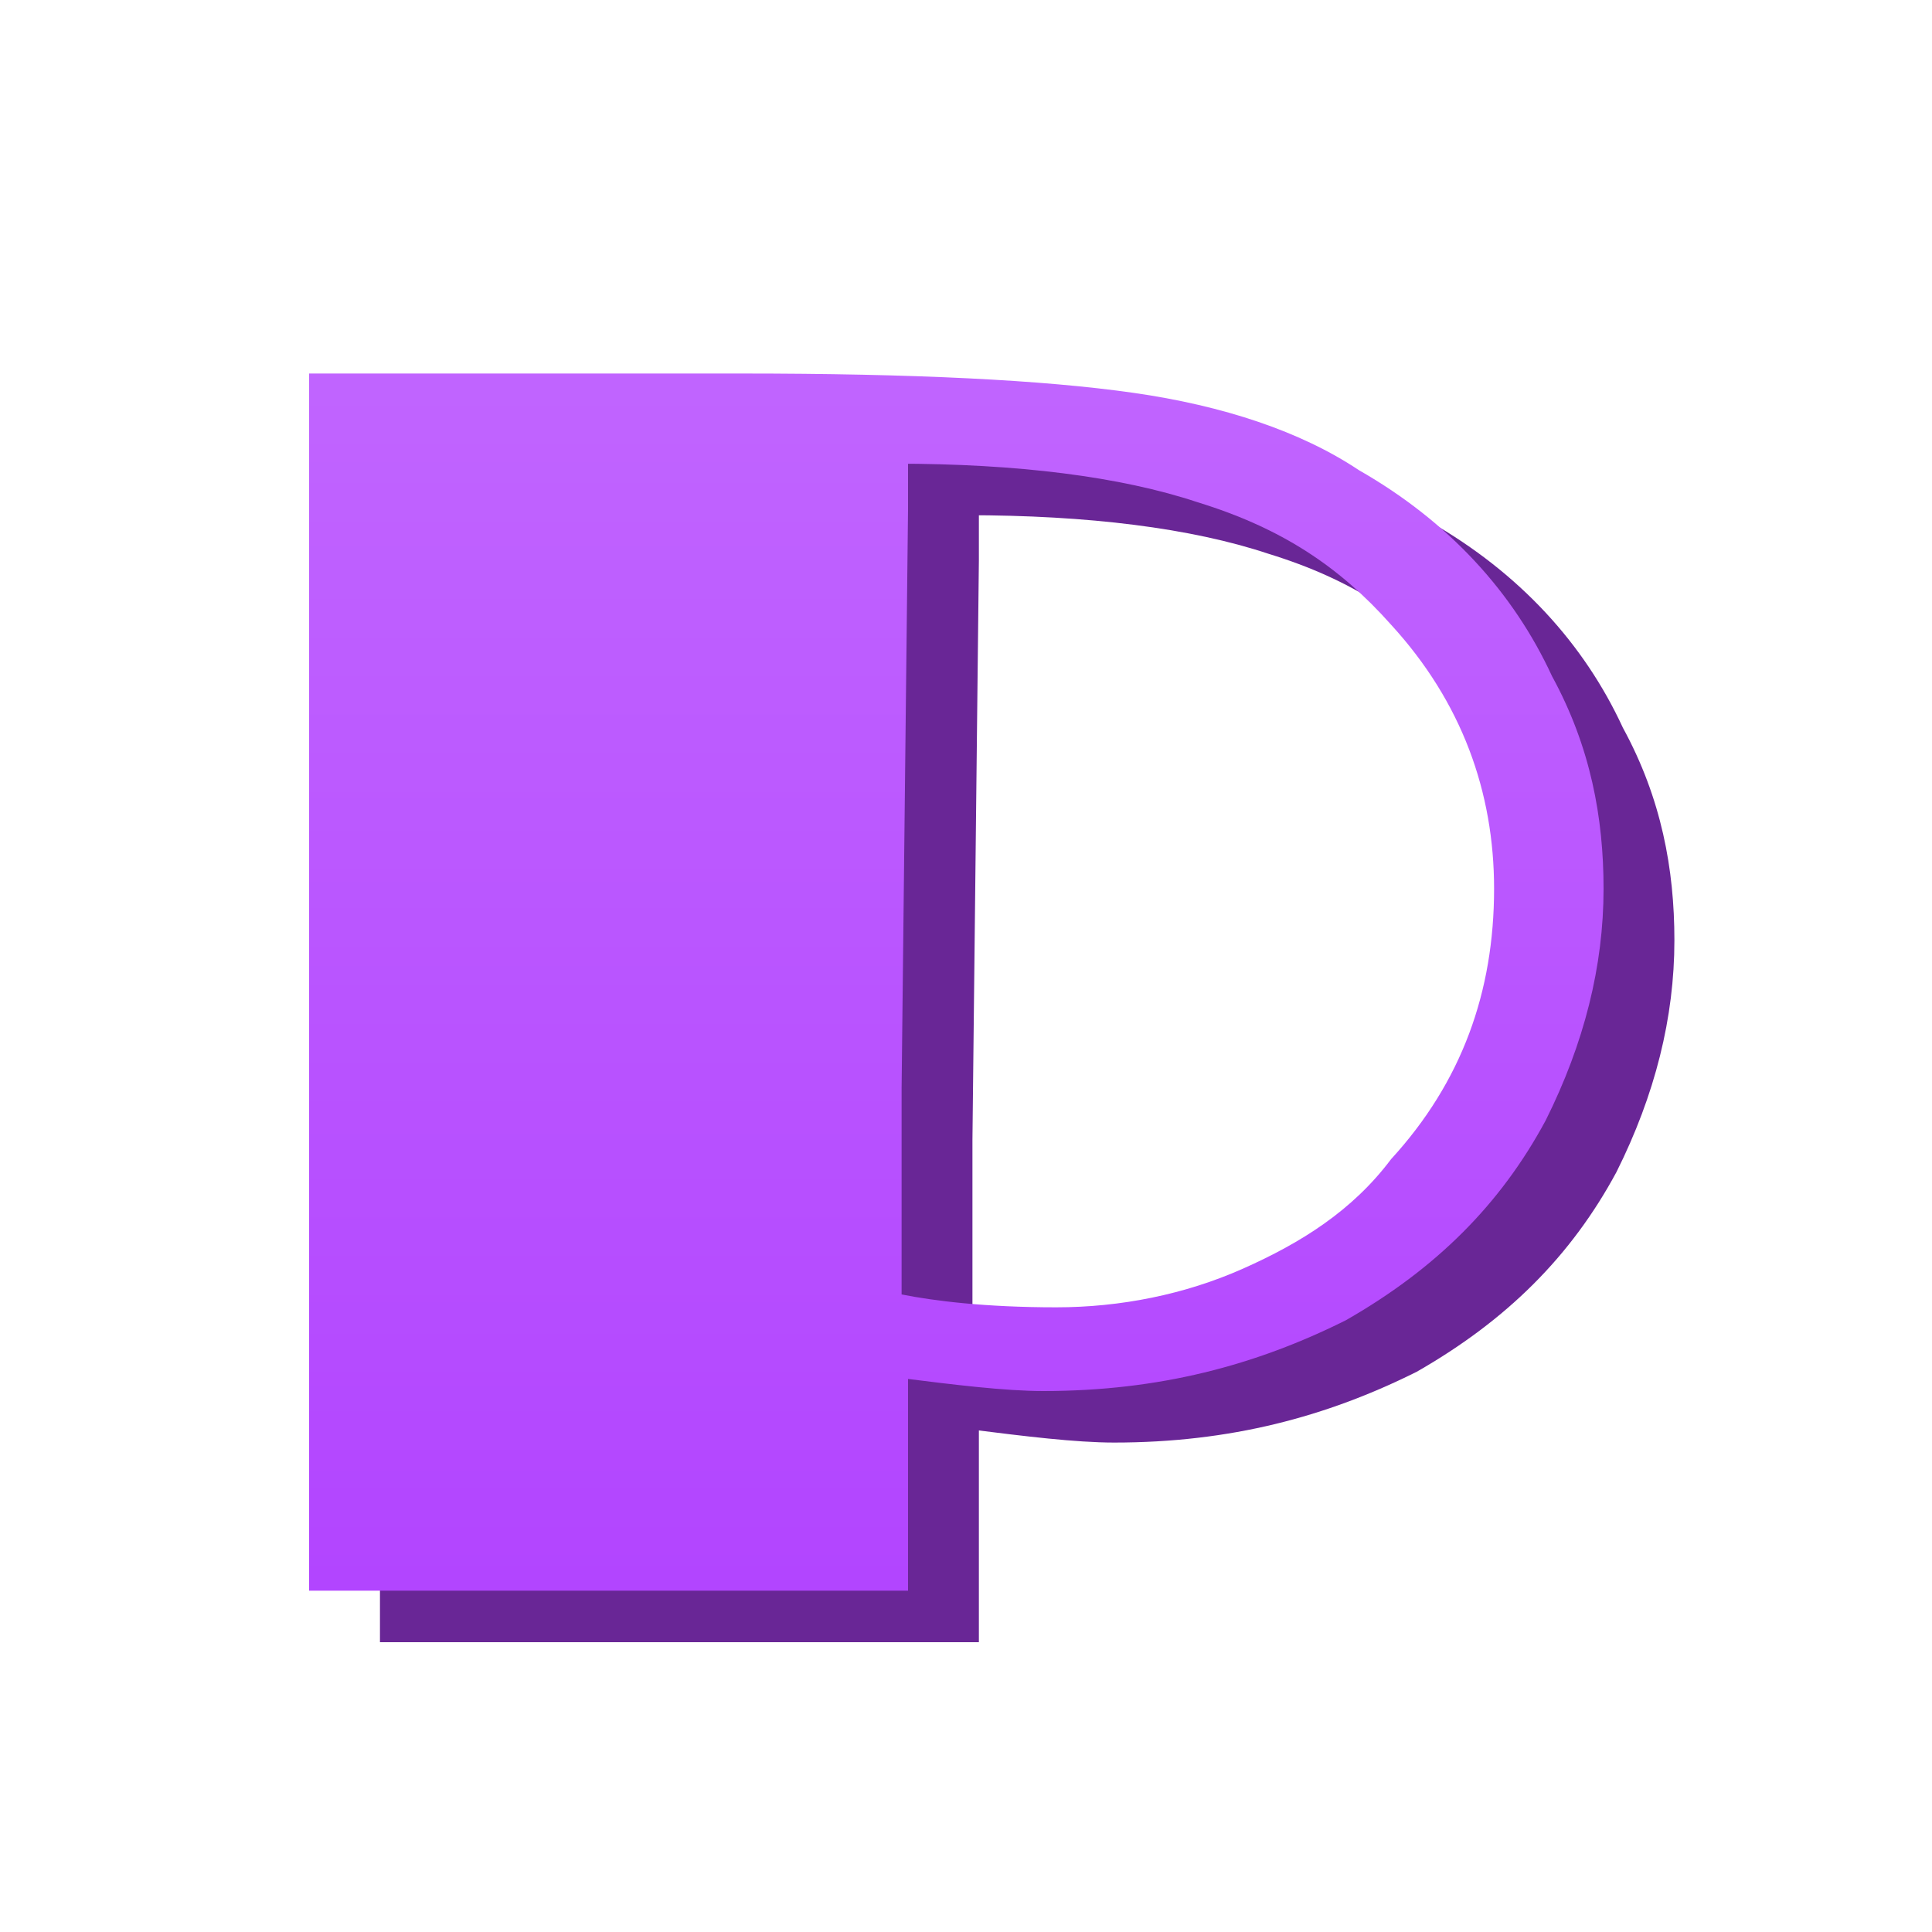
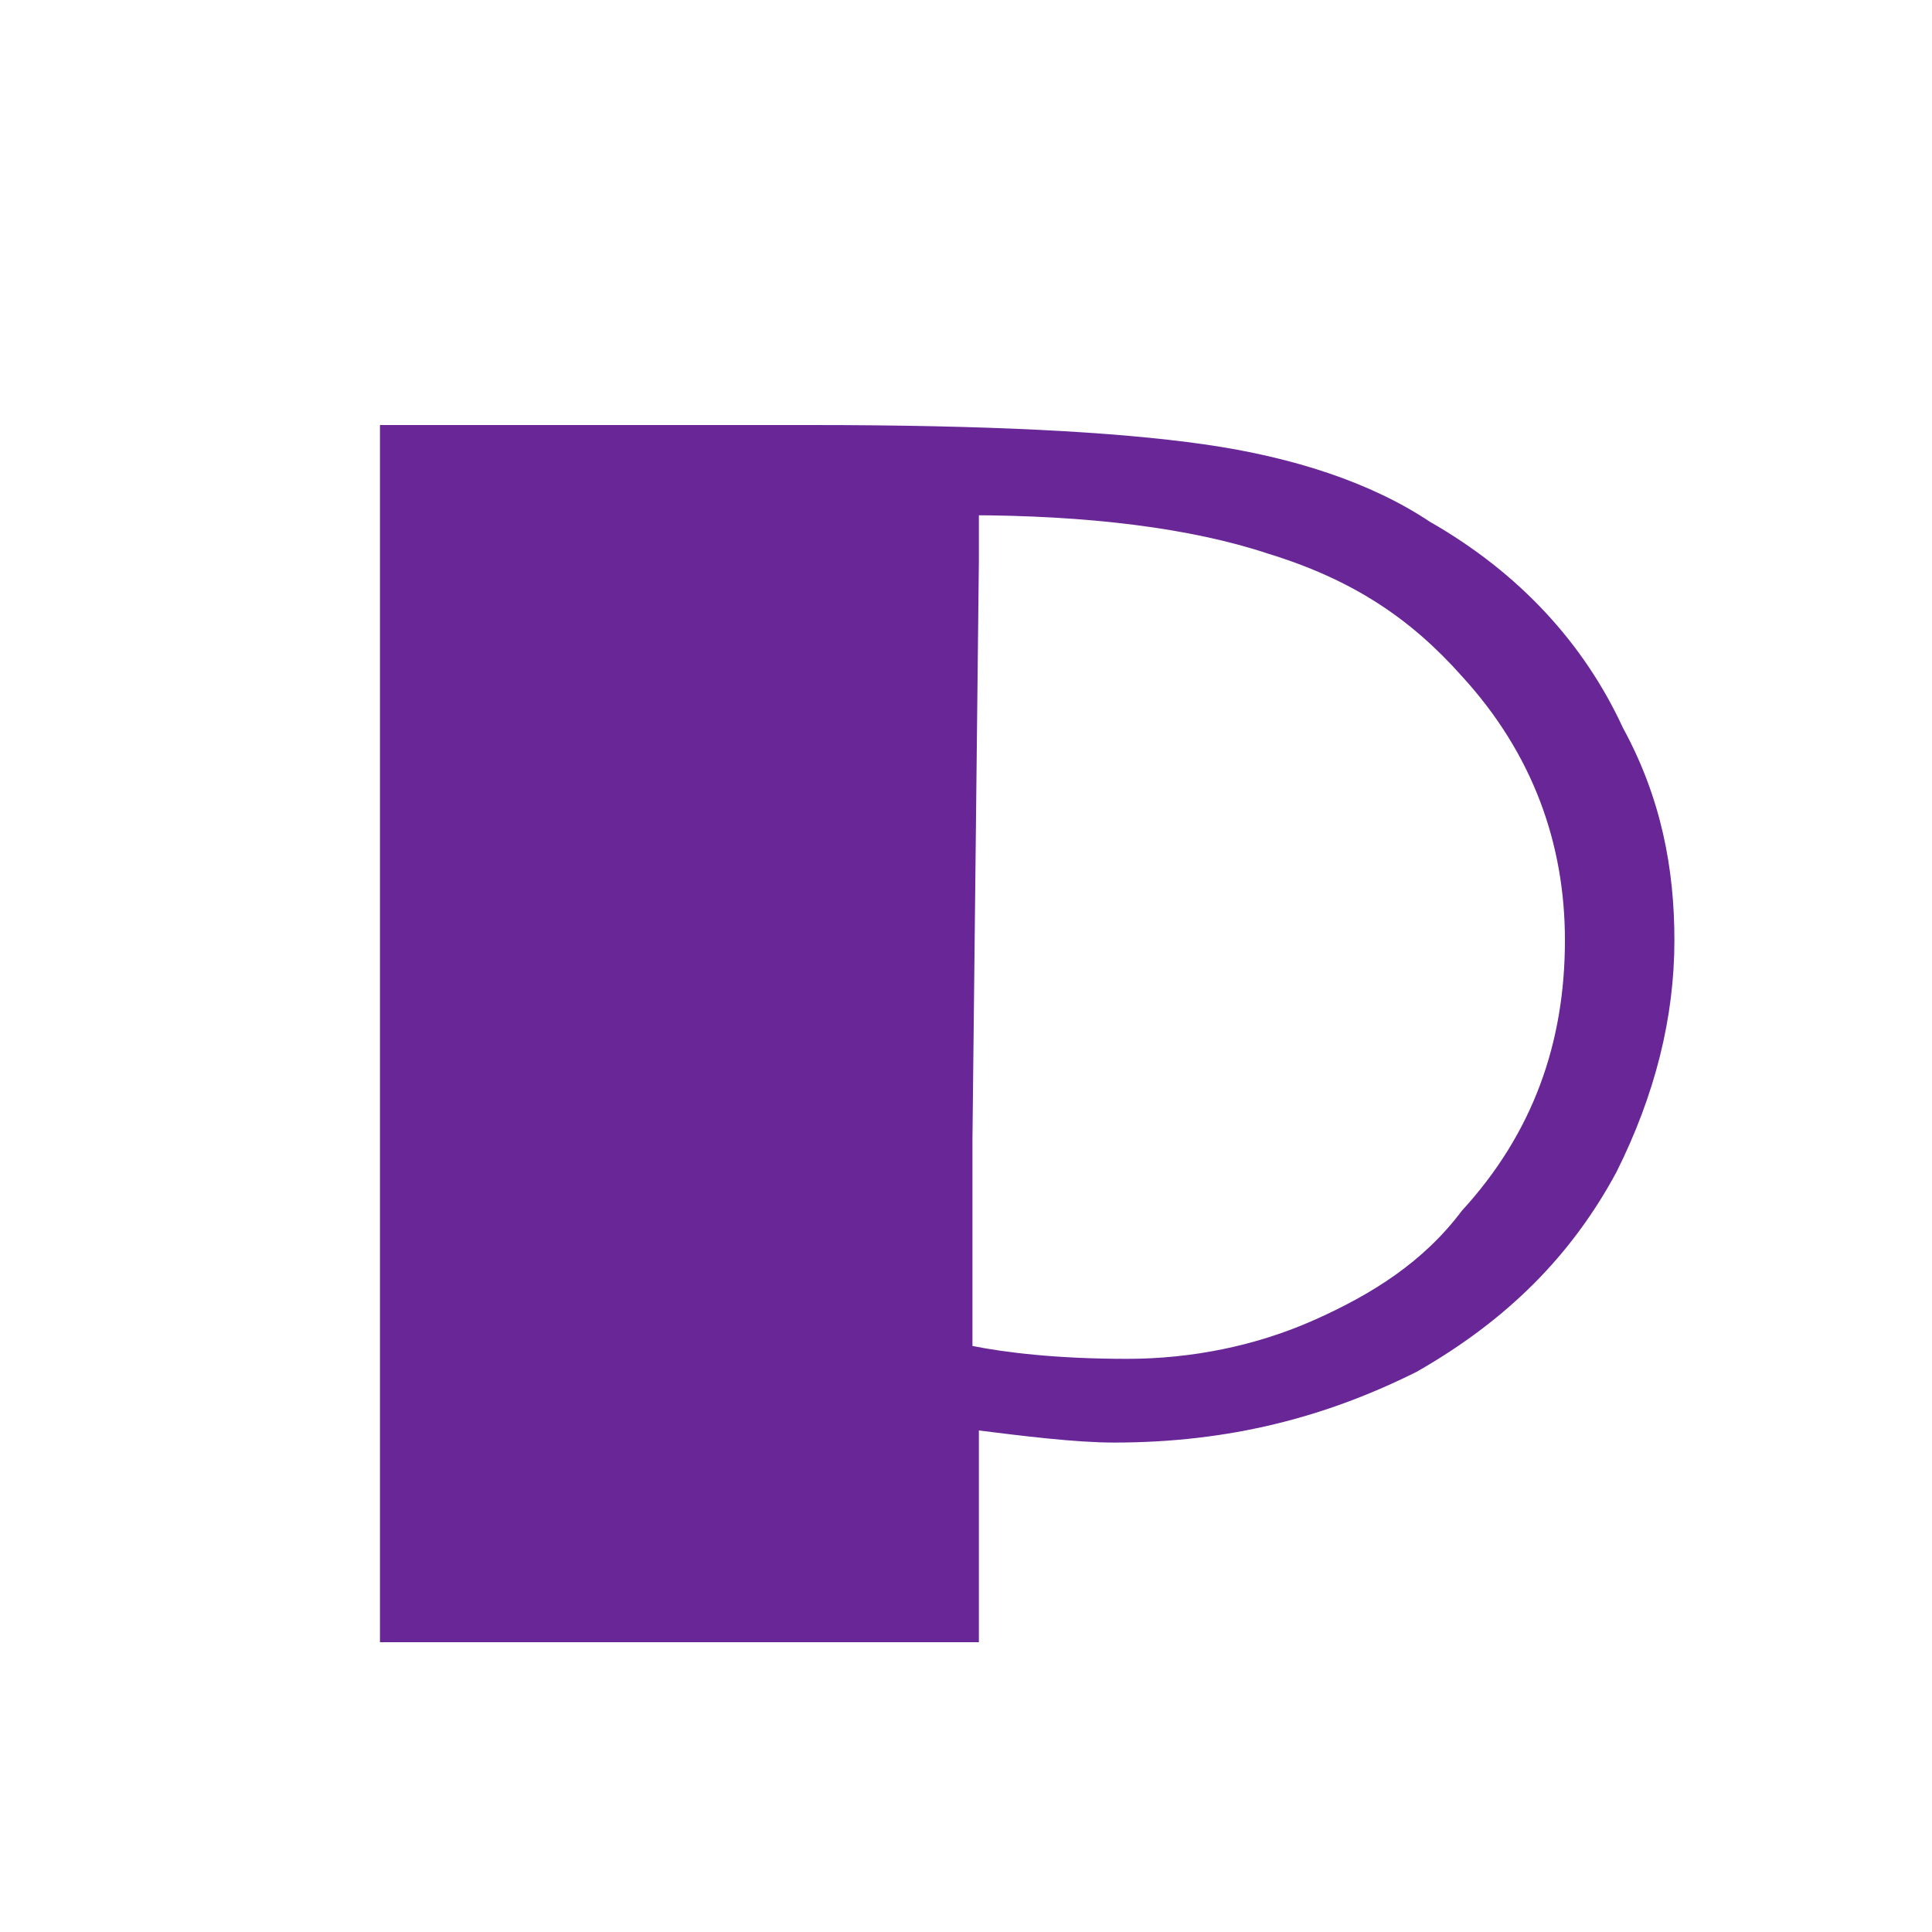
<svg xmlns="http://www.w3.org/2000/svg" width="30px" height="30px" viewBox="0 0 30 30">
  <g>
    <path fill="#692696" d="M15.2,22.1v0.2v2.6v0.6H5.9v-1V15v-4.5V7.4V6.6h6.7c2.7,0,4.7,0.1,6.1,0.3c1.4,0.2,2.6,0.6,3.5,1.2,c1.4,0.8,2.4,1.9,3,3.2c0.6,1.1,0.8,2.2,0.8,3.3c0,1.2-0.3,2.4-0.9,3.6c-0.7,1.3-1.7,2.3-3.1,3.1c-1.4,0.7-2.9,1.1-4.7,1.1,c-0.6,0-1.4-0.1-2.2-0.2 M15.2,8v0.7l-0.1,9v3.2c0.5,0.1,1.3,0.2,2.4,0.2c1,0,2-0.2,2.9-0.6c0.9-0.4,1.7-0.9,2.3-1.7,c1.1-1.2,1.6-2.6,1.6-4.2c0-1.5-0.5-2.9-1.6-4.1c-0.8-0.9-1.7-1.5-3-1.9C18.5,8.2,16.9,8,15,8l0,0H15.2z" />
  </g>
  <g>
    <linearGradient id="SVGID_1_" gradientUnits="userSpaceOnUse" x1="313.35" y1="-358.5" x2="313.35" y2="-388.501" gradientTransform="matrix(1 0 0 -1 -298.5 -358.5)">
      <stop offset="0" style="stop-color:#C56EFF" />
      <stop offset="1" style="stop-color:#AE3CFF" />
    </linearGradient>
-     <path fill="url(#SVGID_1_)" d="M14.1,21.3v0.2v2.6v0.6H4.8v-1v-9.5V9.7V6.6V5.8h6.7c2.7,0,4.7,0.1,6.1,0.3,c1.4,0.2,2.6,0.6,3.5,1.2c1.4,0.8,2.4,1.9,3,3.2c0.6,1.1,0.8,2.2,0.8,3.3c0,1.2-0.3,2.4-0.9,3.6c-0.7,1.3-1.7,2.3-3.1,3.1,c-1.4,0.7-2.9,1.1-4.7,1.1c-0.6,0-1.4-0.1-2.2-0.2 M14.1,7.2v0.7l-0.1,9v3.2c0.5,0.1,1.3,0.2,2.4,0.2c1,0,2-0.2,2.9-0.6,c0.9-0.4,1.7-0.9,2.3-1.7c1.1-1.2,1.6-2.6,1.6-4.2c0-1.5-0.5-2.9-1.6-4.1c-0.8-0.9-1.7-1.5-3-1.9c-1.2-0.4-2.8-0.6-4.7-0.6l0,0,H14.1z" />
  </g>
</svg>